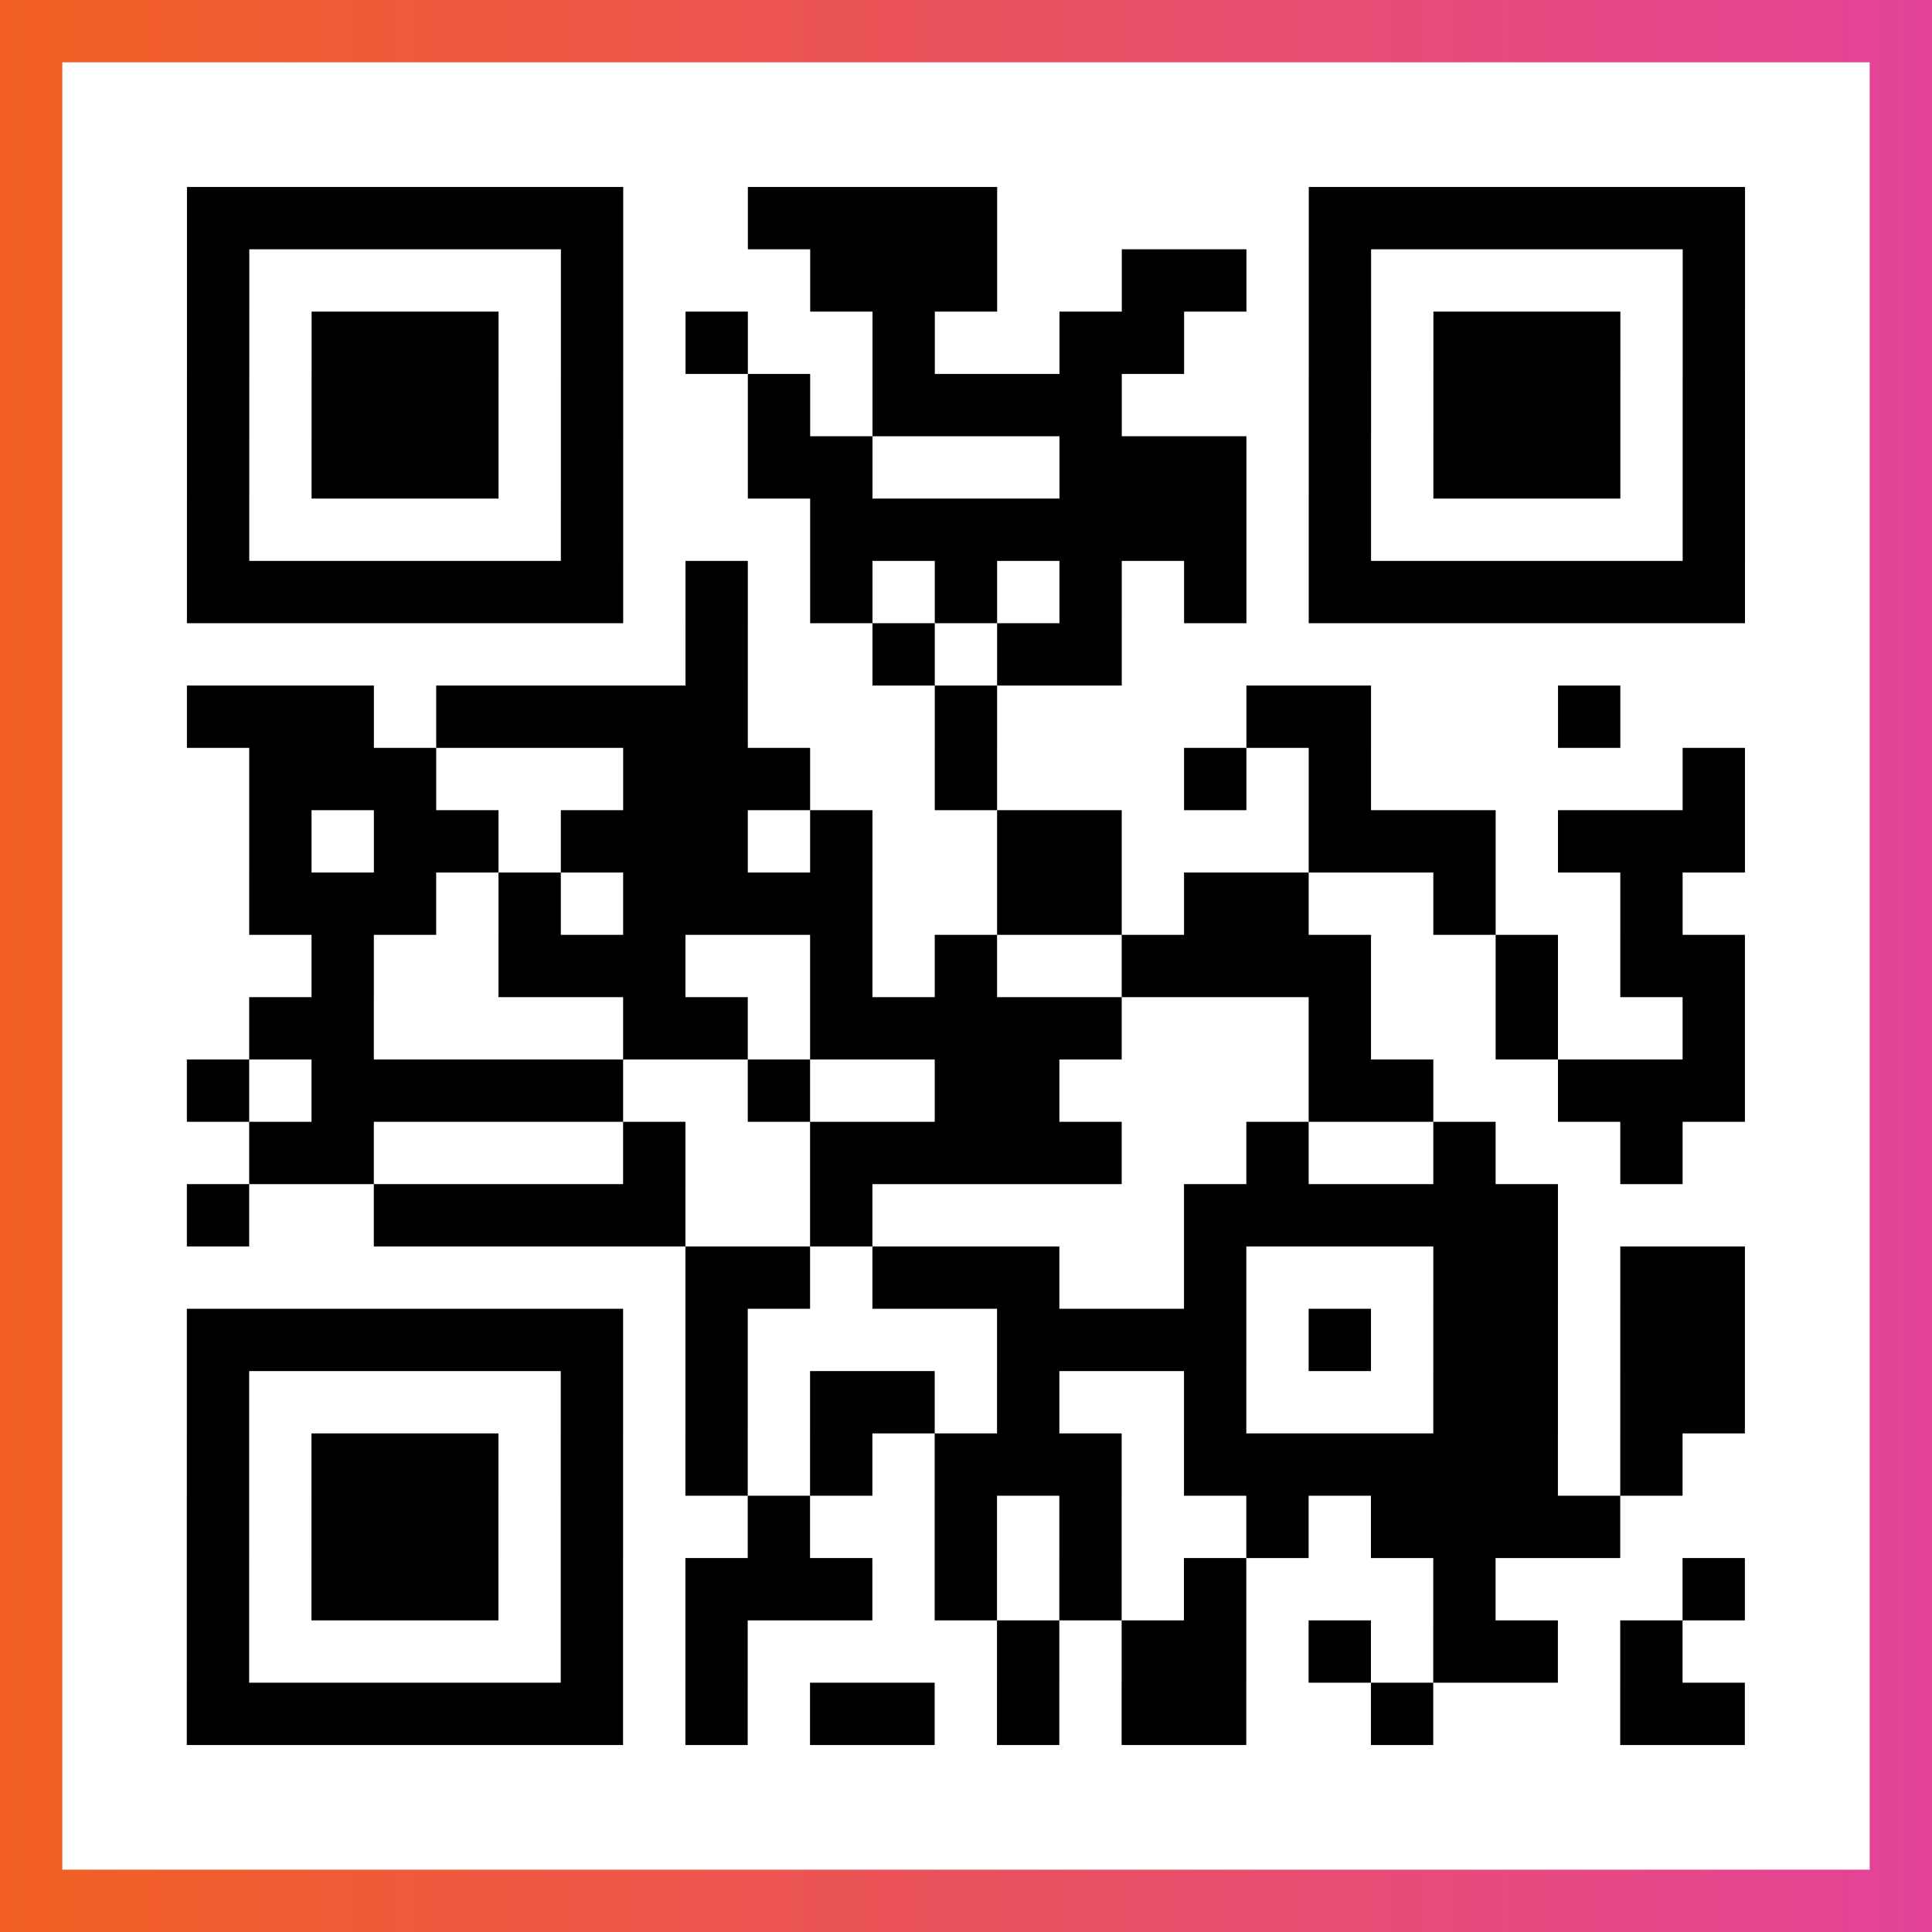
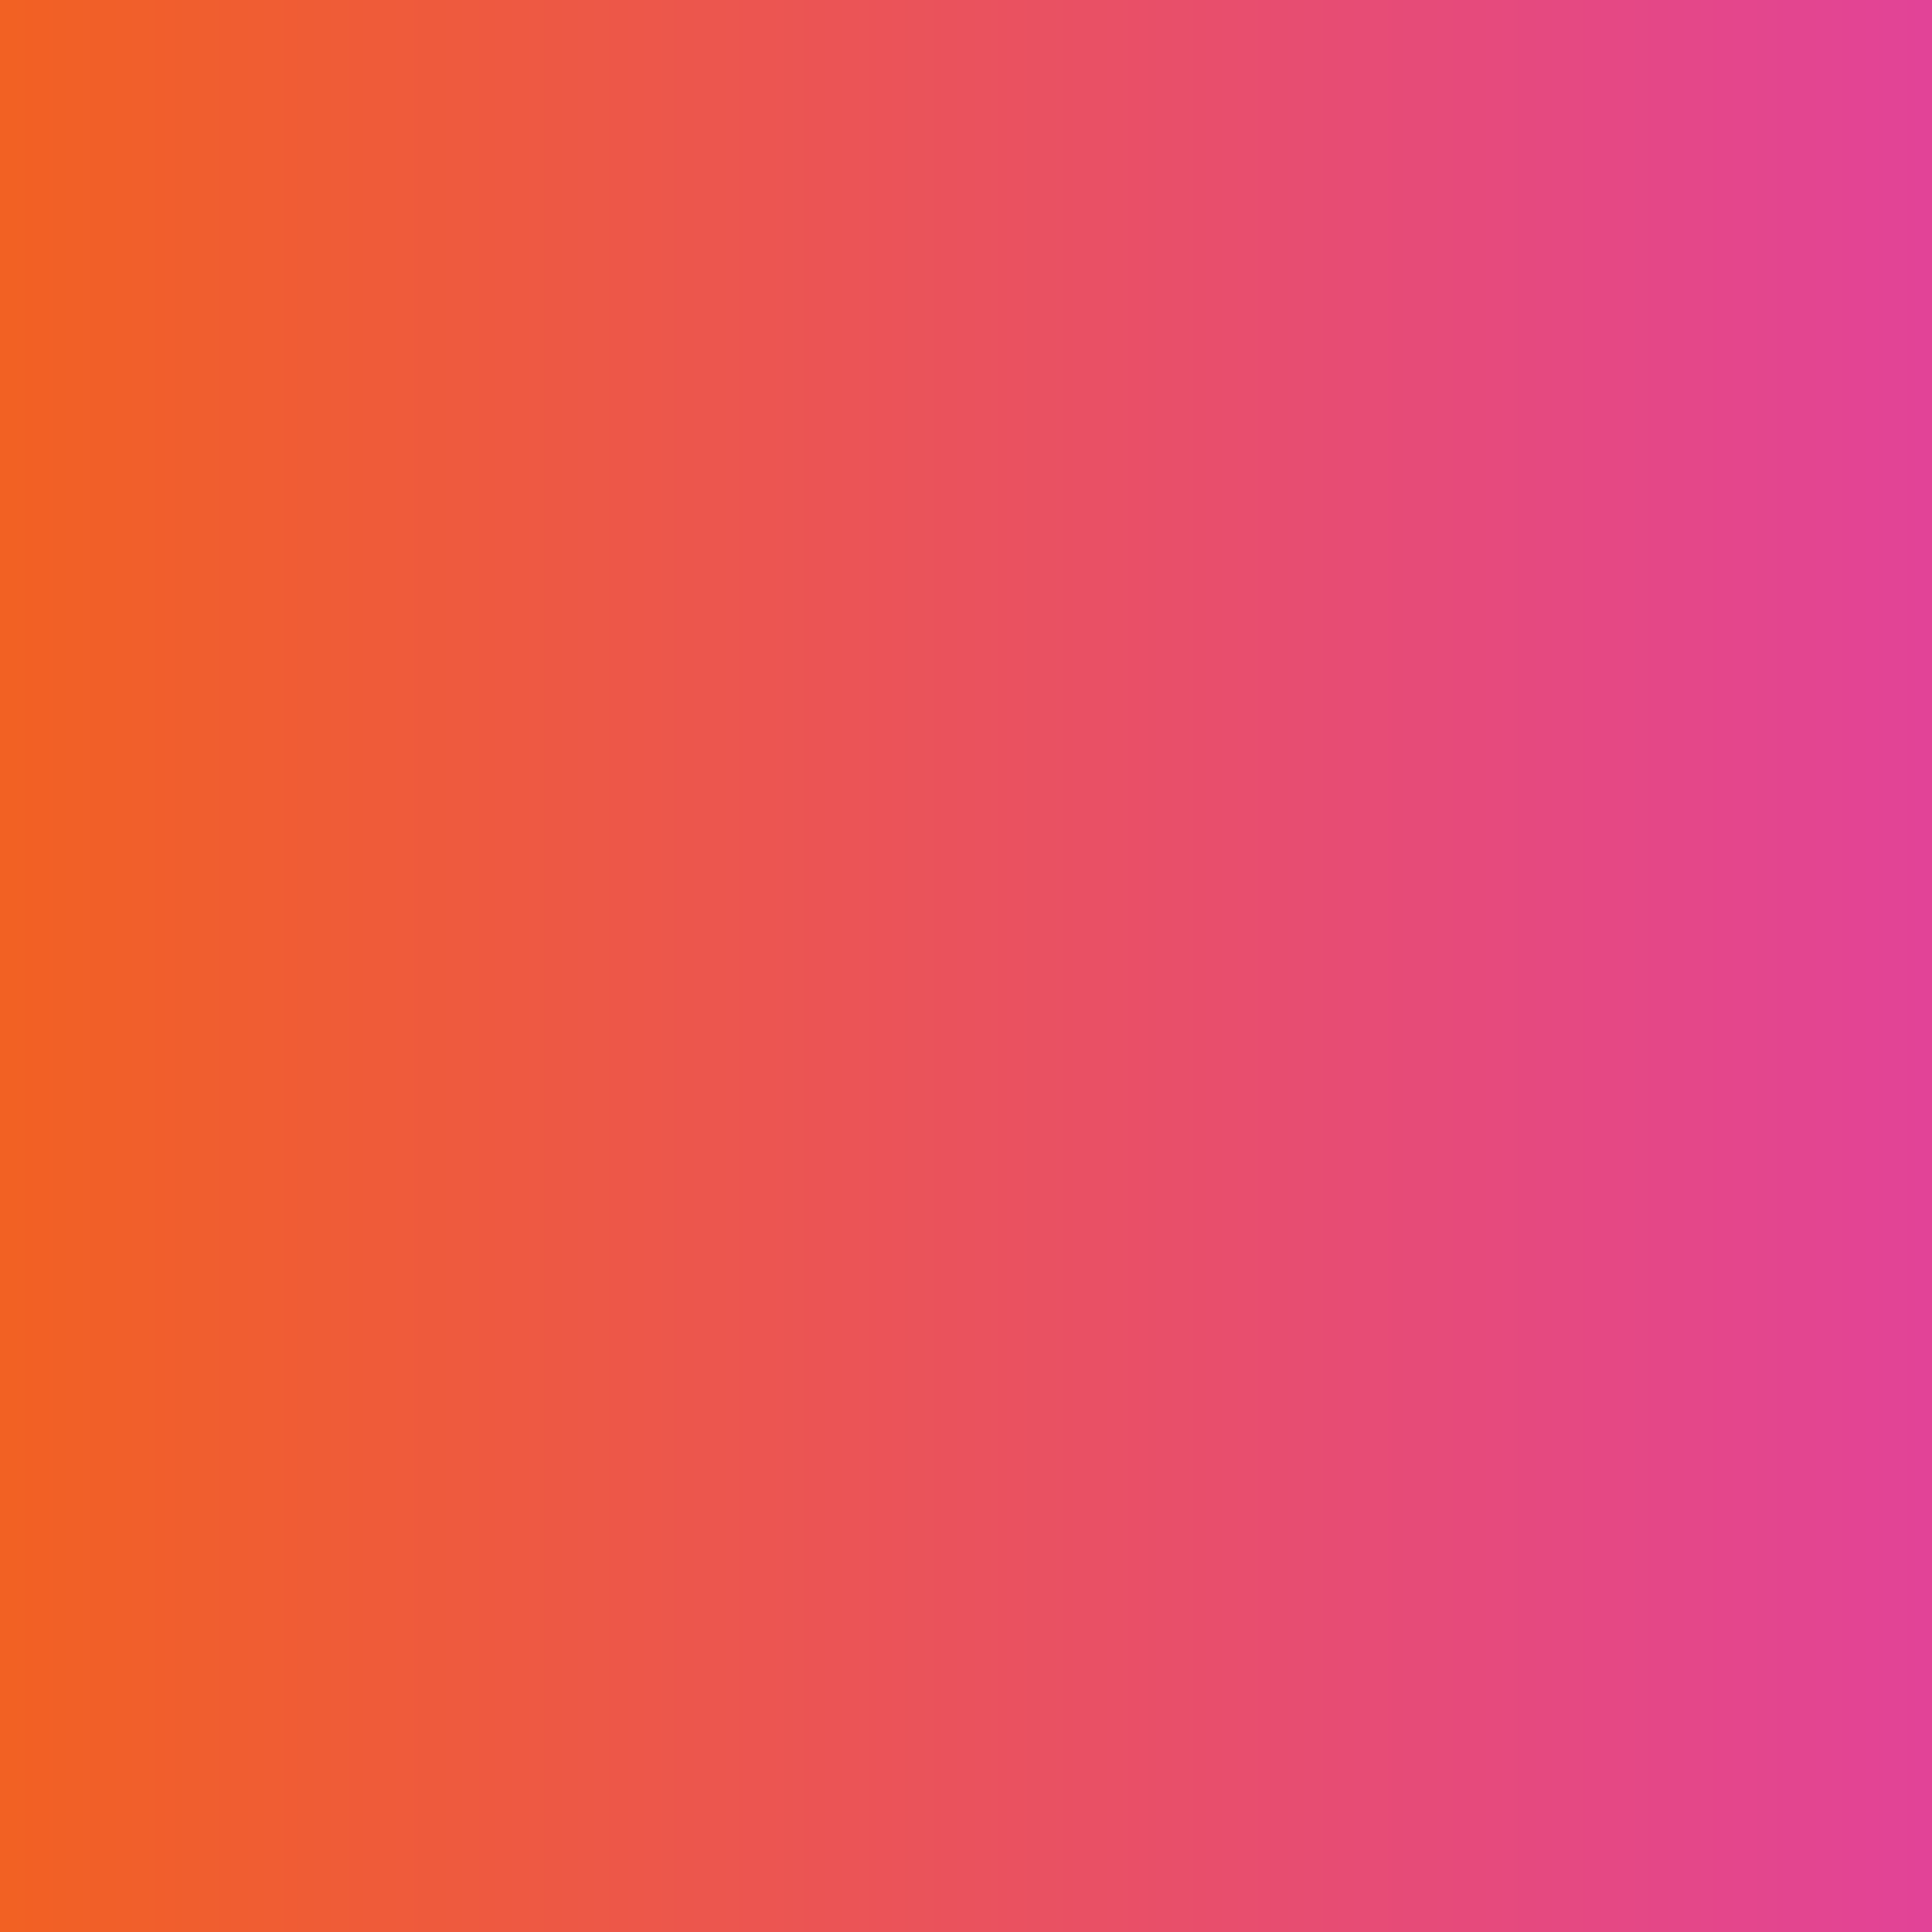
<svg xmlns="http://www.w3.org/2000/svg" viewBox="-1 -1 31 31" width="93" height="93">
  <rect x="-1" y="-1" width="31" height="31" fill="#333333" stroke="none" />
  <defs>
    <linearGradient id="primary">
      <stop class="start" offset="0%" stop-color="#f26122" />
      <stop class="stop" offset="100%" stop-color="#e24398" />
    </linearGradient>
  </defs>
  <rect x="-1" y="-1" width="31" height="31" fill="url(#primary)" />
-   <rect x="0" y="0" width="29" height="29" fill="#fff" />
-   <path stroke="#000" d="M2 2.5h7m2 0h4m5 0h7m-25 1h1m5 0h1m3 0h3m2 0h2m1 0h1m5 0h1m-25 1h1m1 0h3m1 0h1m1 0h1m2 0h1m2 0h2m2 0h1m1 0h3m1 0h1m-25 1h1m1 0h3m1 0h1m2 0h1m1 0h4m3 0h1m1 0h3m1 0h1m-25 1h1m1 0h3m1 0h1m2 0h2m3 0h3m1 0h1m1 0h3m1 0h1m-25 1h1m5 0h1m3 0h7m1 0h1m5 0h1m-25 1h7m1 0h1m1 0h1m1 0h1m1 0h1m1 0h1m1 0h7m-17 1h1m2 0h1m1 0h2m-15 1h3m1 0h5m3 0h1m4 0h2m3 0h1m-22 1h3m3 0h3m2 0h1m3 0h1m1 0h1m5 0h1m-24 1h1m1 0h2m1 0h3m1 0h1m2 0h2m3 0h3m1 0h3m-24 1h3m1 0h1m1 0h4m2 0h2m1 0h2m2 0h1m2 0h1m-22 1h1m2 0h3m2 0h1m1 0h1m2 0h4m2 0h1m1 0h2m-24 1h2m4 0h2m1 0h5m3 0h1m2 0h1m2 0h1m-25 1h1m1 0h5m2 0h1m2 0h2m4 0h2m2 0h3m-24 1h2m4 0h1m2 0h5m2 0h1m2 0h1m2 0h1m-24 1h1m2 0h5m2 0h1m5 0h6m-14 1h2m1 0h3m2 0h1m3 0h2m1 0h2m-25 1h7m1 0h1m4 0h4m1 0h1m1 0h2m1 0h2m-25 1h1m5 0h1m1 0h1m1 0h2m1 0h1m2 0h1m3 0h2m1 0h2m-25 1h1m1 0h3m1 0h1m1 0h1m1 0h1m1 0h3m1 0h6m1 0h1m-24 1h1m1 0h3m1 0h1m2 0h1m2 0h1m1 0h1m2 0h1m1 0h4m-23 1h1m1 0h3m1 0h1m1 0h3m1 0h1m1 0h1m1 0h1m3 0h1m3 0h1m-25 1h1m5 0h1m1 0h1m4 0h1m1 0h2m1 0h1m1 0h2m1 0h1m-24 1h7m1 0h1m1 0h2m1 0h1m1 0h2m2 0h1m3 0h2" />
</svg>